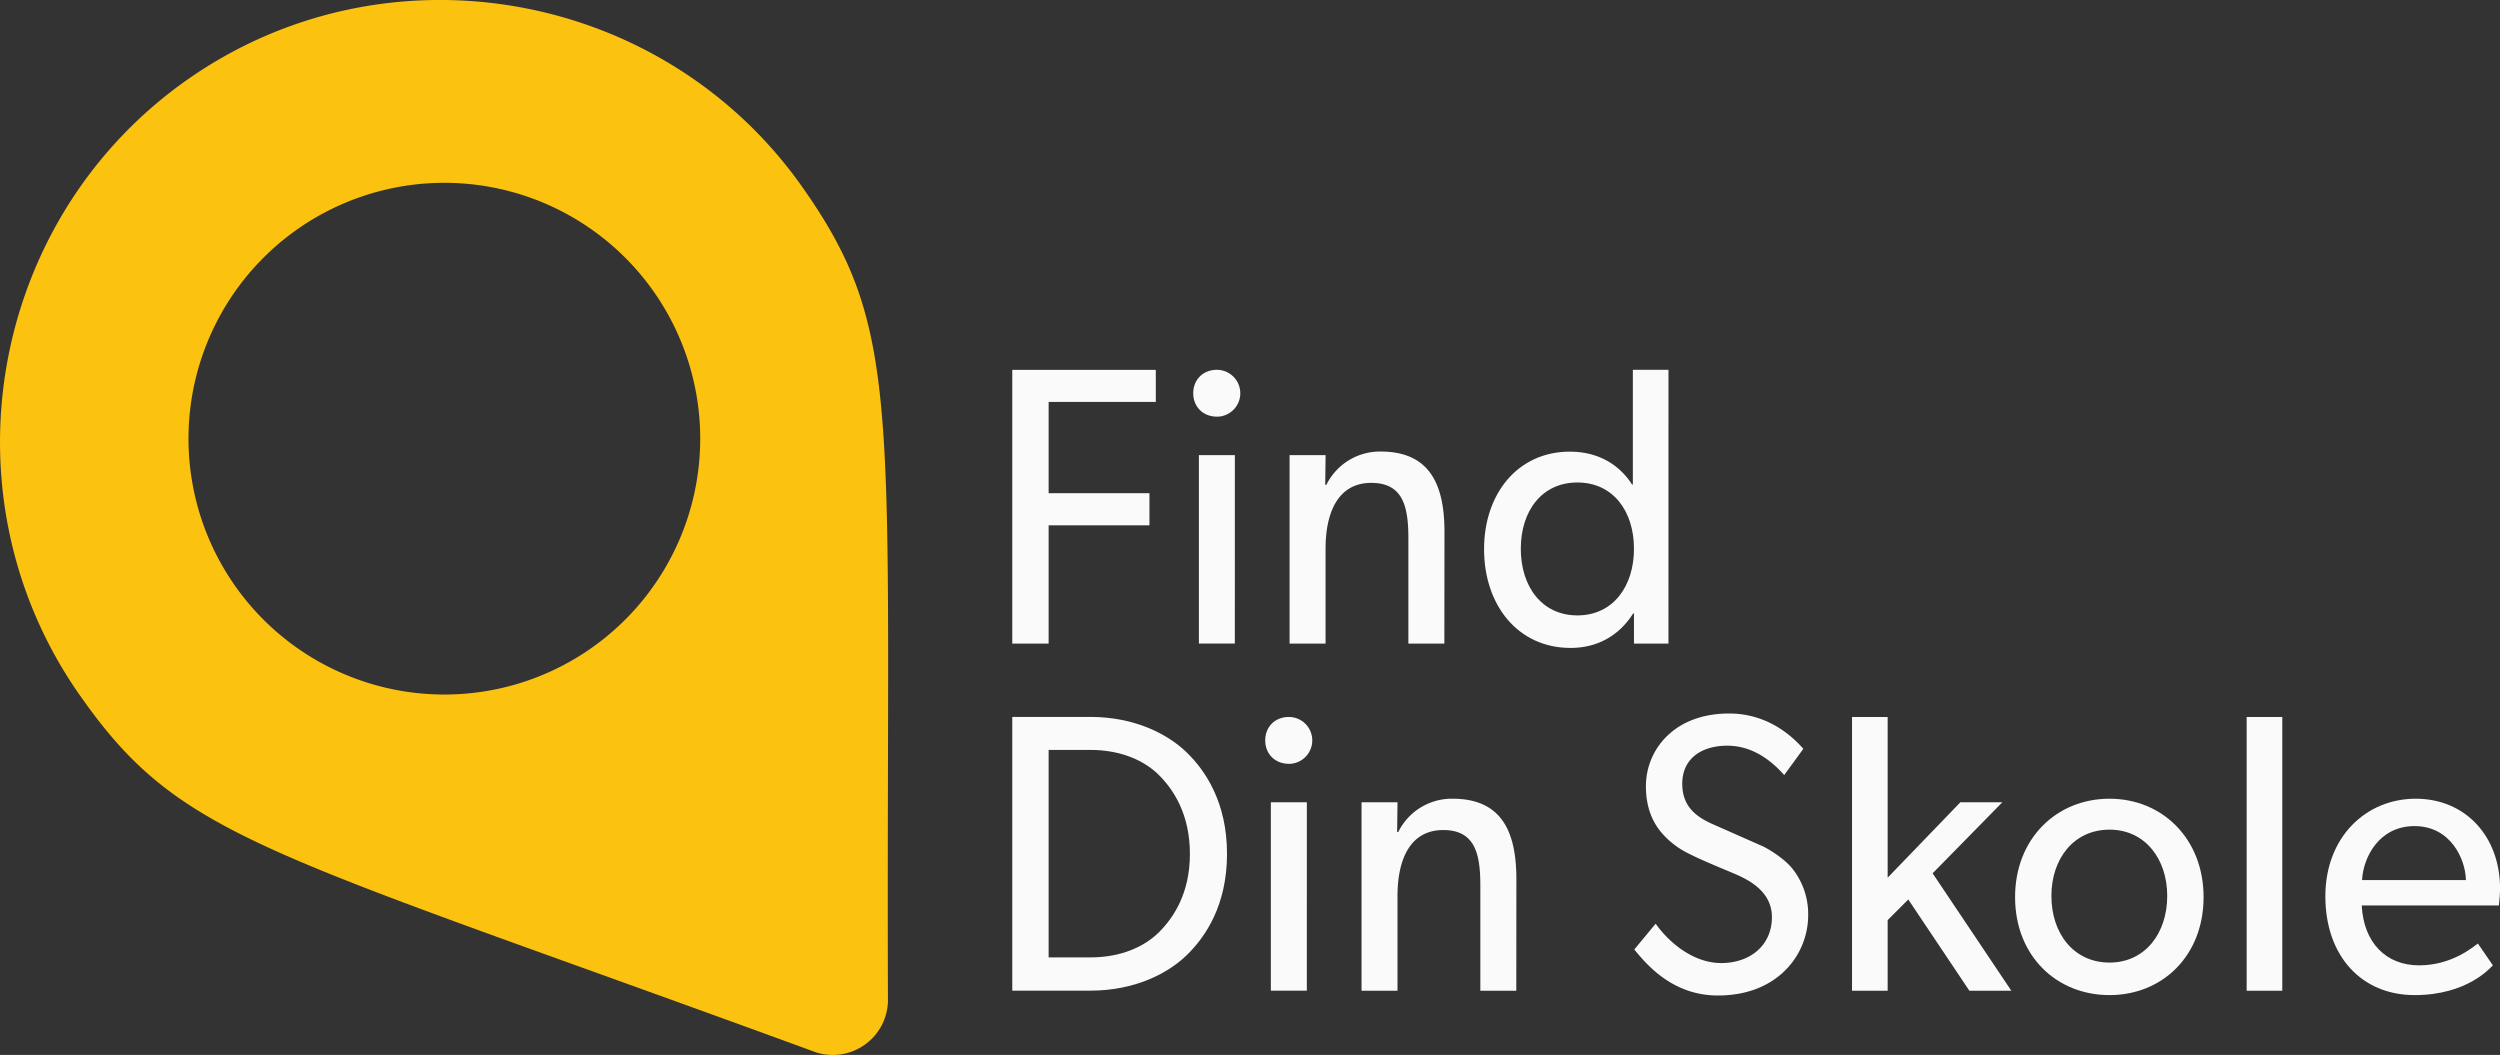
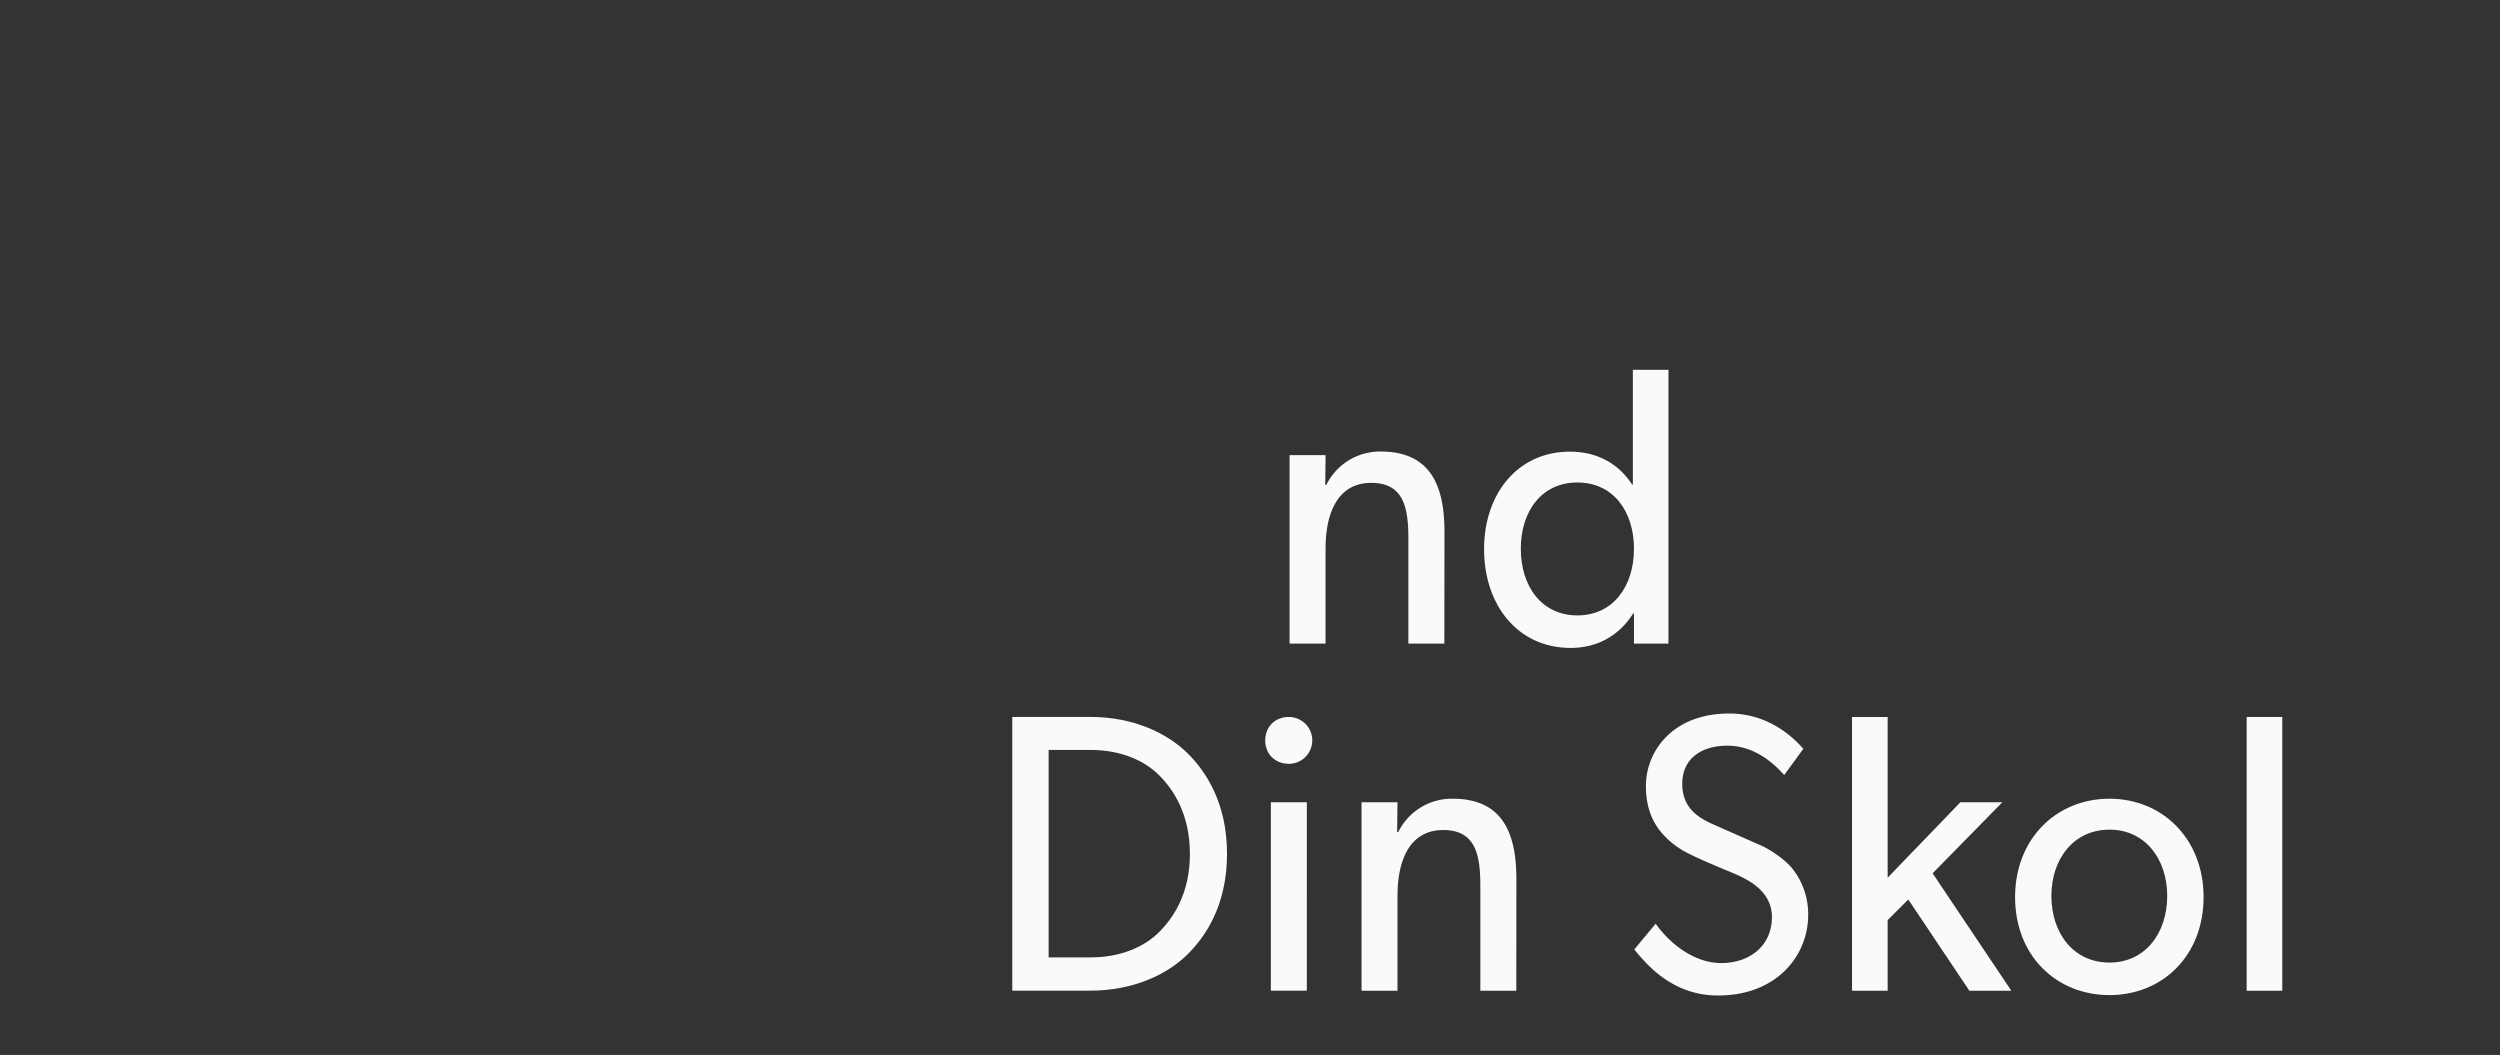
<svg xmlns="http://www.w3.org/2000/svg" viewBox="0 0 1333.36 562.66">
  <rect x="0" y="0" width="1333.36" height="562.66" fill="#333333" stroke="none" />
  <defs>
    <style>.cls-1{fill:#fafafa;}.cls-2{fill:#fcc210;}</style>
  </defs>
  <title>Find din skole (hvid + gule)</title>
  <g id="Layer_2" data-name="Layer 2">
    <g id="Layer_1-2" data-name="Layer 1">
-       <path class="cls-1" d="M616.44,214.38H559.28v48.67h53.77v17.14H559.28v63.06H539.89v-146h76.55Z" />
-       <path class="cls-1" d="M649,222.21c-7.4,0-12.59-5.29-12.59-12.49s5.19-12.48,12.59-12.48a12.49,12.49,0,0,1,0,25Zm9.59,121H639.42V242.73h19.19Z" />
      <path class="cls-1" d="M770.34,343.25H751.15V287.17c0-16.93-2.8-29.63-19.79-29.63-17.79,0-24.38,15.87-24.38,35.13v50.58H687.79V242.73H707l-.2,15.87h.6a31.86,31.86,0,0,1,29-17.77c27,0,34,18.83,34,42.95Z" />
      <path class="cls-1" d="M889.86,343.25H871.47V327.16h-.4c-7.8,12.28-19.59,18.41-33.38,18.41-28.18,0-46.17-22.85-46.17-52.69,0-29.62,18-52,45.77-52,15.39,0,26.58,7.19,33.18,17.56h.4V197.24h19Zm-48.57-85.92c-19,0-30.18,15.24-30.18,35.34s11.19,35.55,30.18,35.55,30.18-15.45,30.18-35.55S860.28,257.33,841.29,257.33Z" />
      <path class="cls-1" d="M633,509.36c-10,9.73-27.58,19-51.56,19H539.89v-146h41.58c24,0,41.57,9.32,51.56,19.05s21.39,26.66,21.39,54S643,499.63,633,509.36ZM618.24,413.5c-7.59-7.62-20-13.54-36.77-13.54H559.28V510.63h22.19c16.79,0,29.18-5.93,36.77-13.54s16.39-20.53,16.39-41.69S625.84,421.12,618.24,413.5Z" />
      <path class="cls-1" d="M687.39,407.36c-7.39,0-12.59-5.29-12.59-12.48s5.2-12.49,12.59-12.49a12.49,12.49,0,0,1,0,25Zm9.6,121H677.8V427.89H697Z" />
      <path class="cls-1" d="M808.71,528.4H789.53V472.33c0-16.93-2.8-29.63-19.79-29.63-17.79,0-24.39,15.87-24.39,35.13V528.4H726.17V427.89h19.18l-.2,15.87h.6a31.87,31.87,0,0,1,29-17.77c27,0,34,18.83,34,42.95Z" />
      <path class="cls-1" d="M950,519.52c-8.6,7.4-20,11.42-33.78,11.42-24.19,0-38-16.5-44.58-24.54l11.4-13.76c7,9.95,20,21,35,21s27-9.1,27-24.54c0-15.24-15.39-21.17-22.39-24.13-7.19-3-16.79-7-22-9.73a44.52,44.52,0,0,1-13.8-10.37c-5-5.5-9-13.54-9-25.39a37.2,37.2,0,0,1,12.59-28.15c7.6-6.77,18.39-10.79,31.78-10.79,22.59,0,35.78,14.6,39.58,18.83l-10.2,14c-6.79-7.62-16.79-15.66-30.38-15.66s-24,6.77-24,20.31,9.39,18.63,17.79,22.22l25.38,11.22c2.6,1.27,11,6.14,15.59,11.85a38.89,38.89,0,0,1,8.4,24.55A41.61,41.61,0,0,1,950,519.52Z" />
      <path class="cls-1" d="M1072.73,528.4h-22.38l-32.58-48.67-11,11V528.4h-19v-146h19V468.1l38.77-40.21h22.39l-37.18,37.88Z" />
      <path class="cls-1" d="M1125.1,530.73c-28.38,0-50.37-21-50.37-52.26,0-31.11,22-52.48,50.37-52.48,28.18,0,50.17,21.37,50.17,52.48C1175.27,509.78,1153.28,530.73,1125.1,530.73Zm0-88.24c-19.19,0-31,15.66-31,35.34,0,19.89,11.79,35.55,31,35.55,19,0,30.78-15.66,30.78-35.55C1155.88,458.15,1144.09,442.49,1125.1,442.49Z" />
      <path class="cls-1" d="M1217.24,528.4h-19v-146h19Z" />
-       <path class="cls-1" d="M1332.76,482.91h-73.15c1,19.89,13,31.95,30.58,31.95,17.79,0,29.18-10.16,31.38-11.64l8,11.64c-1.2,1.06-13.4,15.87-41.78,15.87-28.18,0-47.57-20.74-47.57-52.69,0-31.74,21.79-52.05,48.17-52.05s45,19.89,45,48C1333.36,477.83,1332.76,482.91,1332.76,482.91Zm-17.58-13.54c-.21-11.22-8.2-28.78-27.39-28.78-19,0-27.38,16.71-28,28.78Z" />
-       <path class="cls-2" d="M100,42.43C-6,116.82-31.93,264.57,42.54,370.76,96.69,448,138.21,452.49,435,561.18a29.43,29.43,0,0,0,38.58-27c-1.05-316.09,8.88-356.65-45.28-433.88C353.86-5.94,206.13-32,100,42.43ZM312.38,347.71a136.46,136.46,0,1,1,38.36-189.13A136.45,136.45,0,0,1,312.38,347.71Z" />
    </g>
  </g>
</svg>